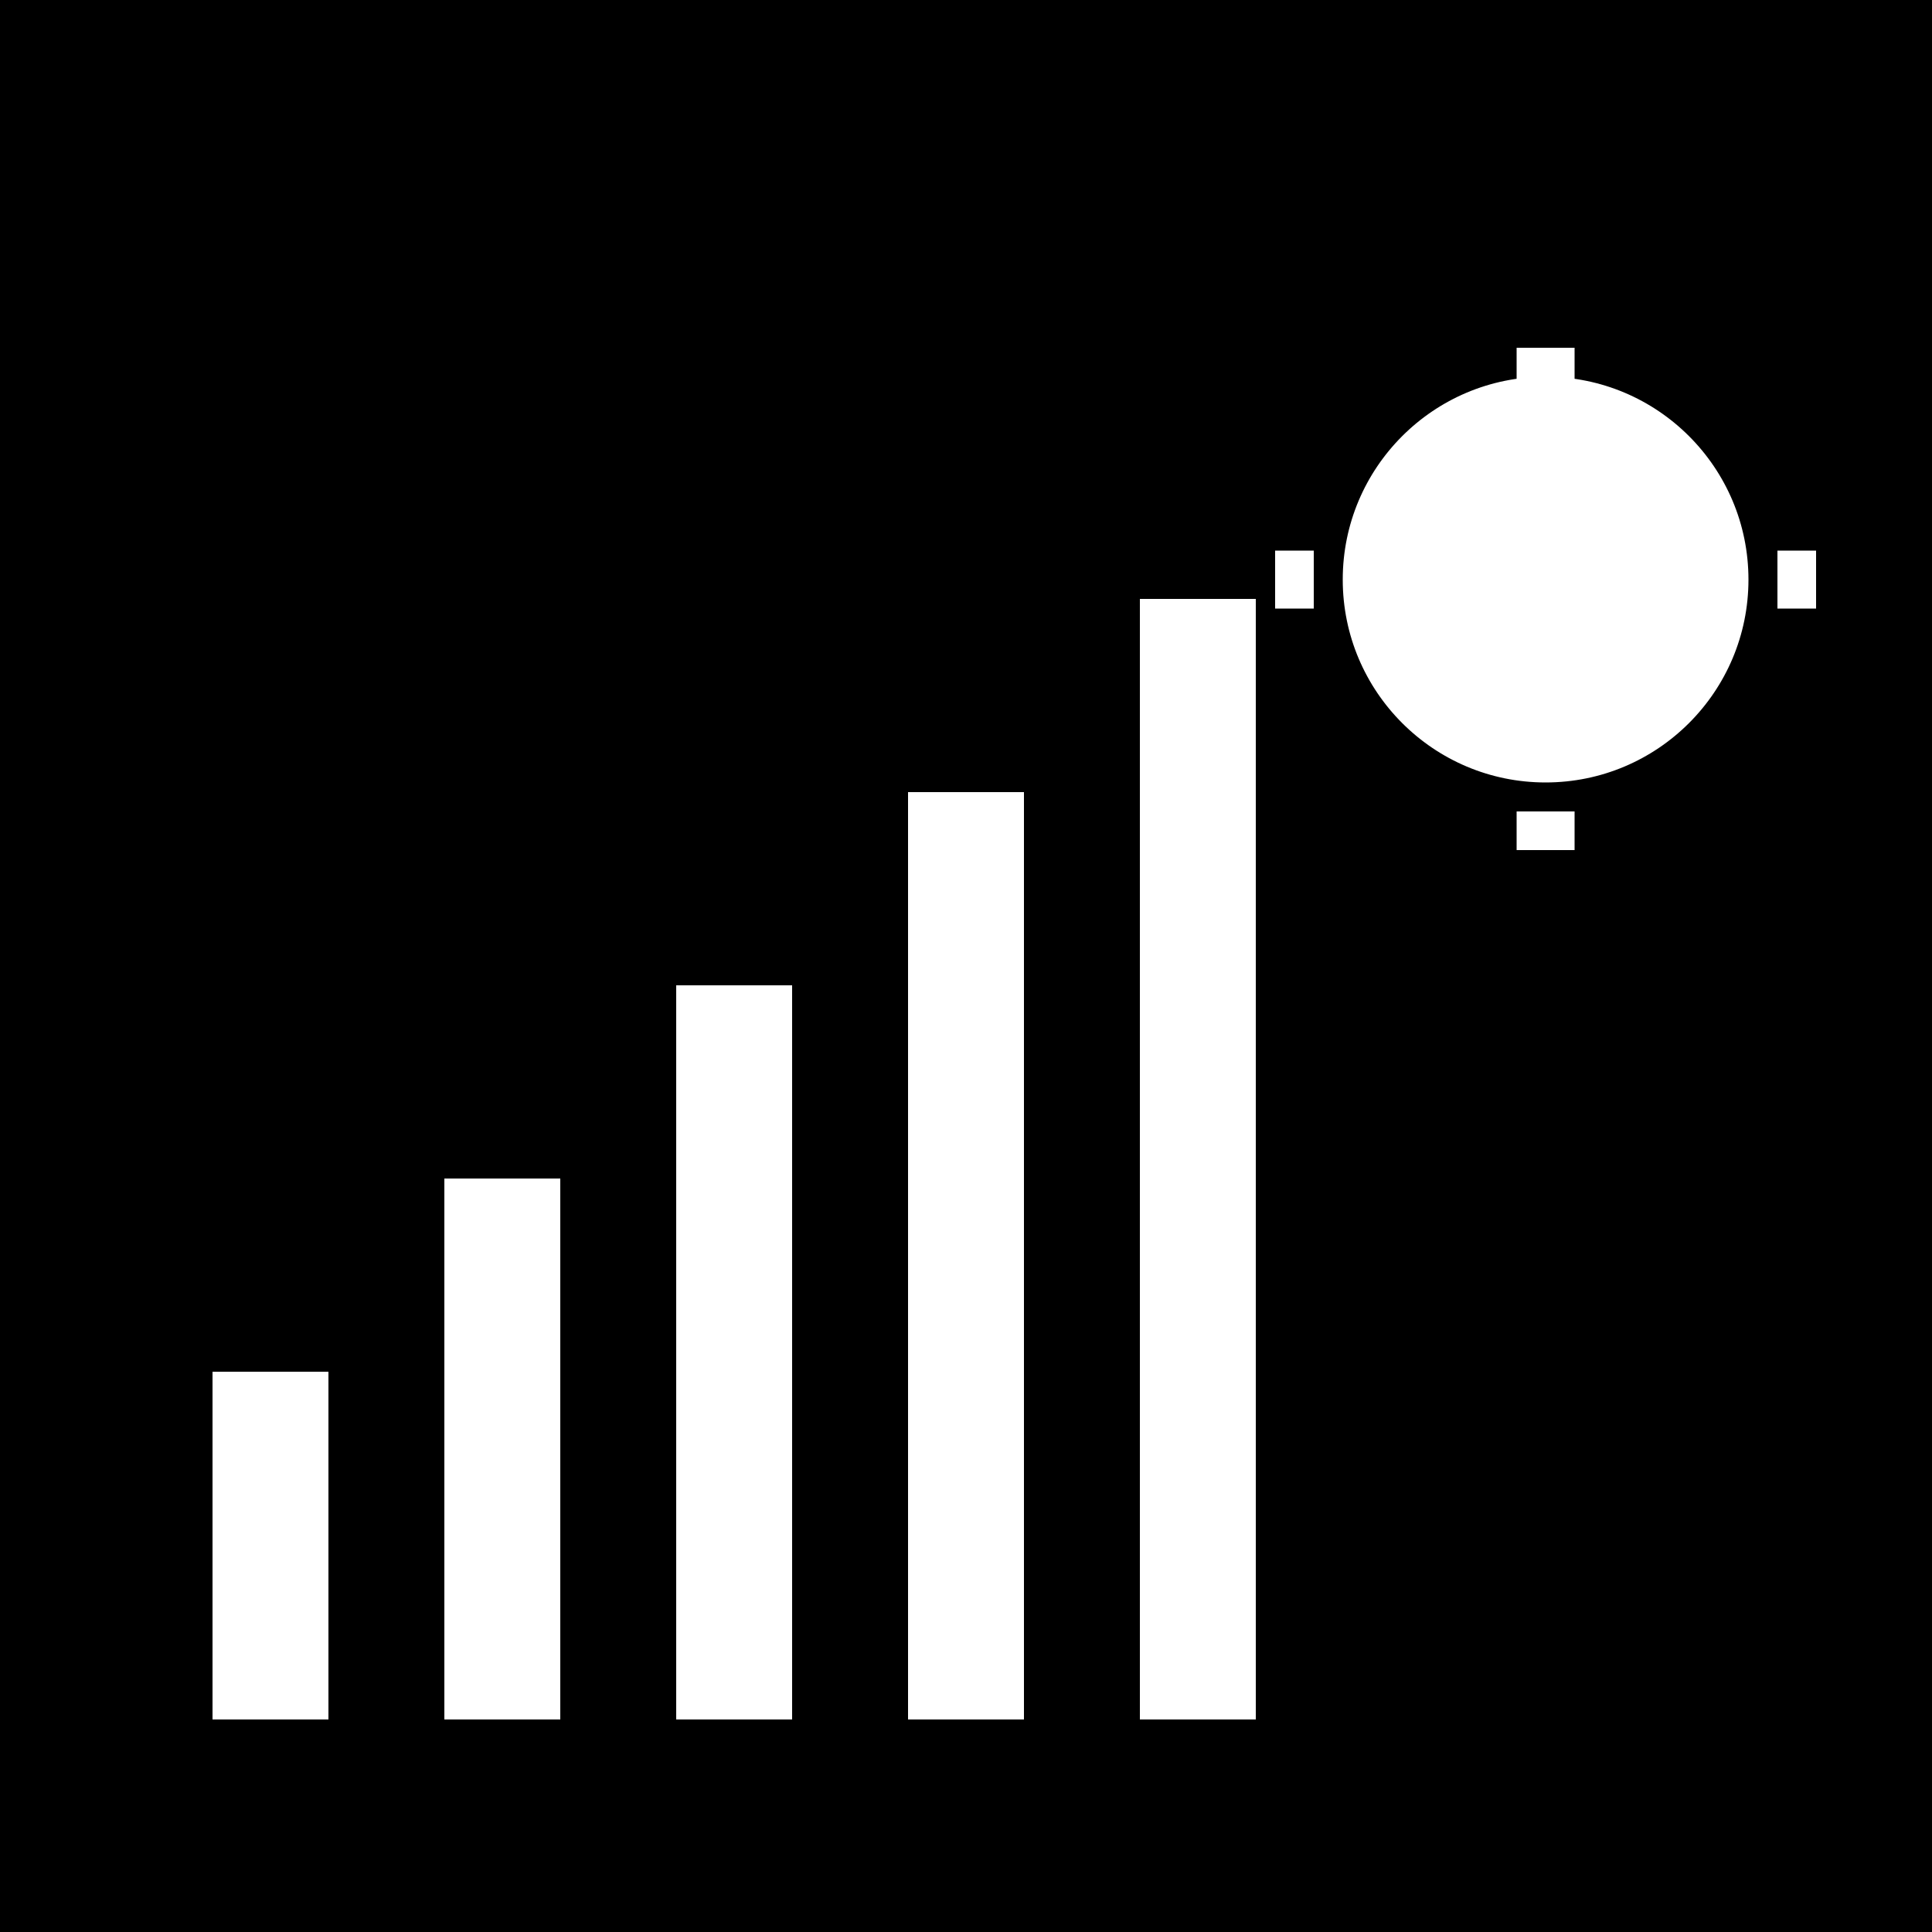
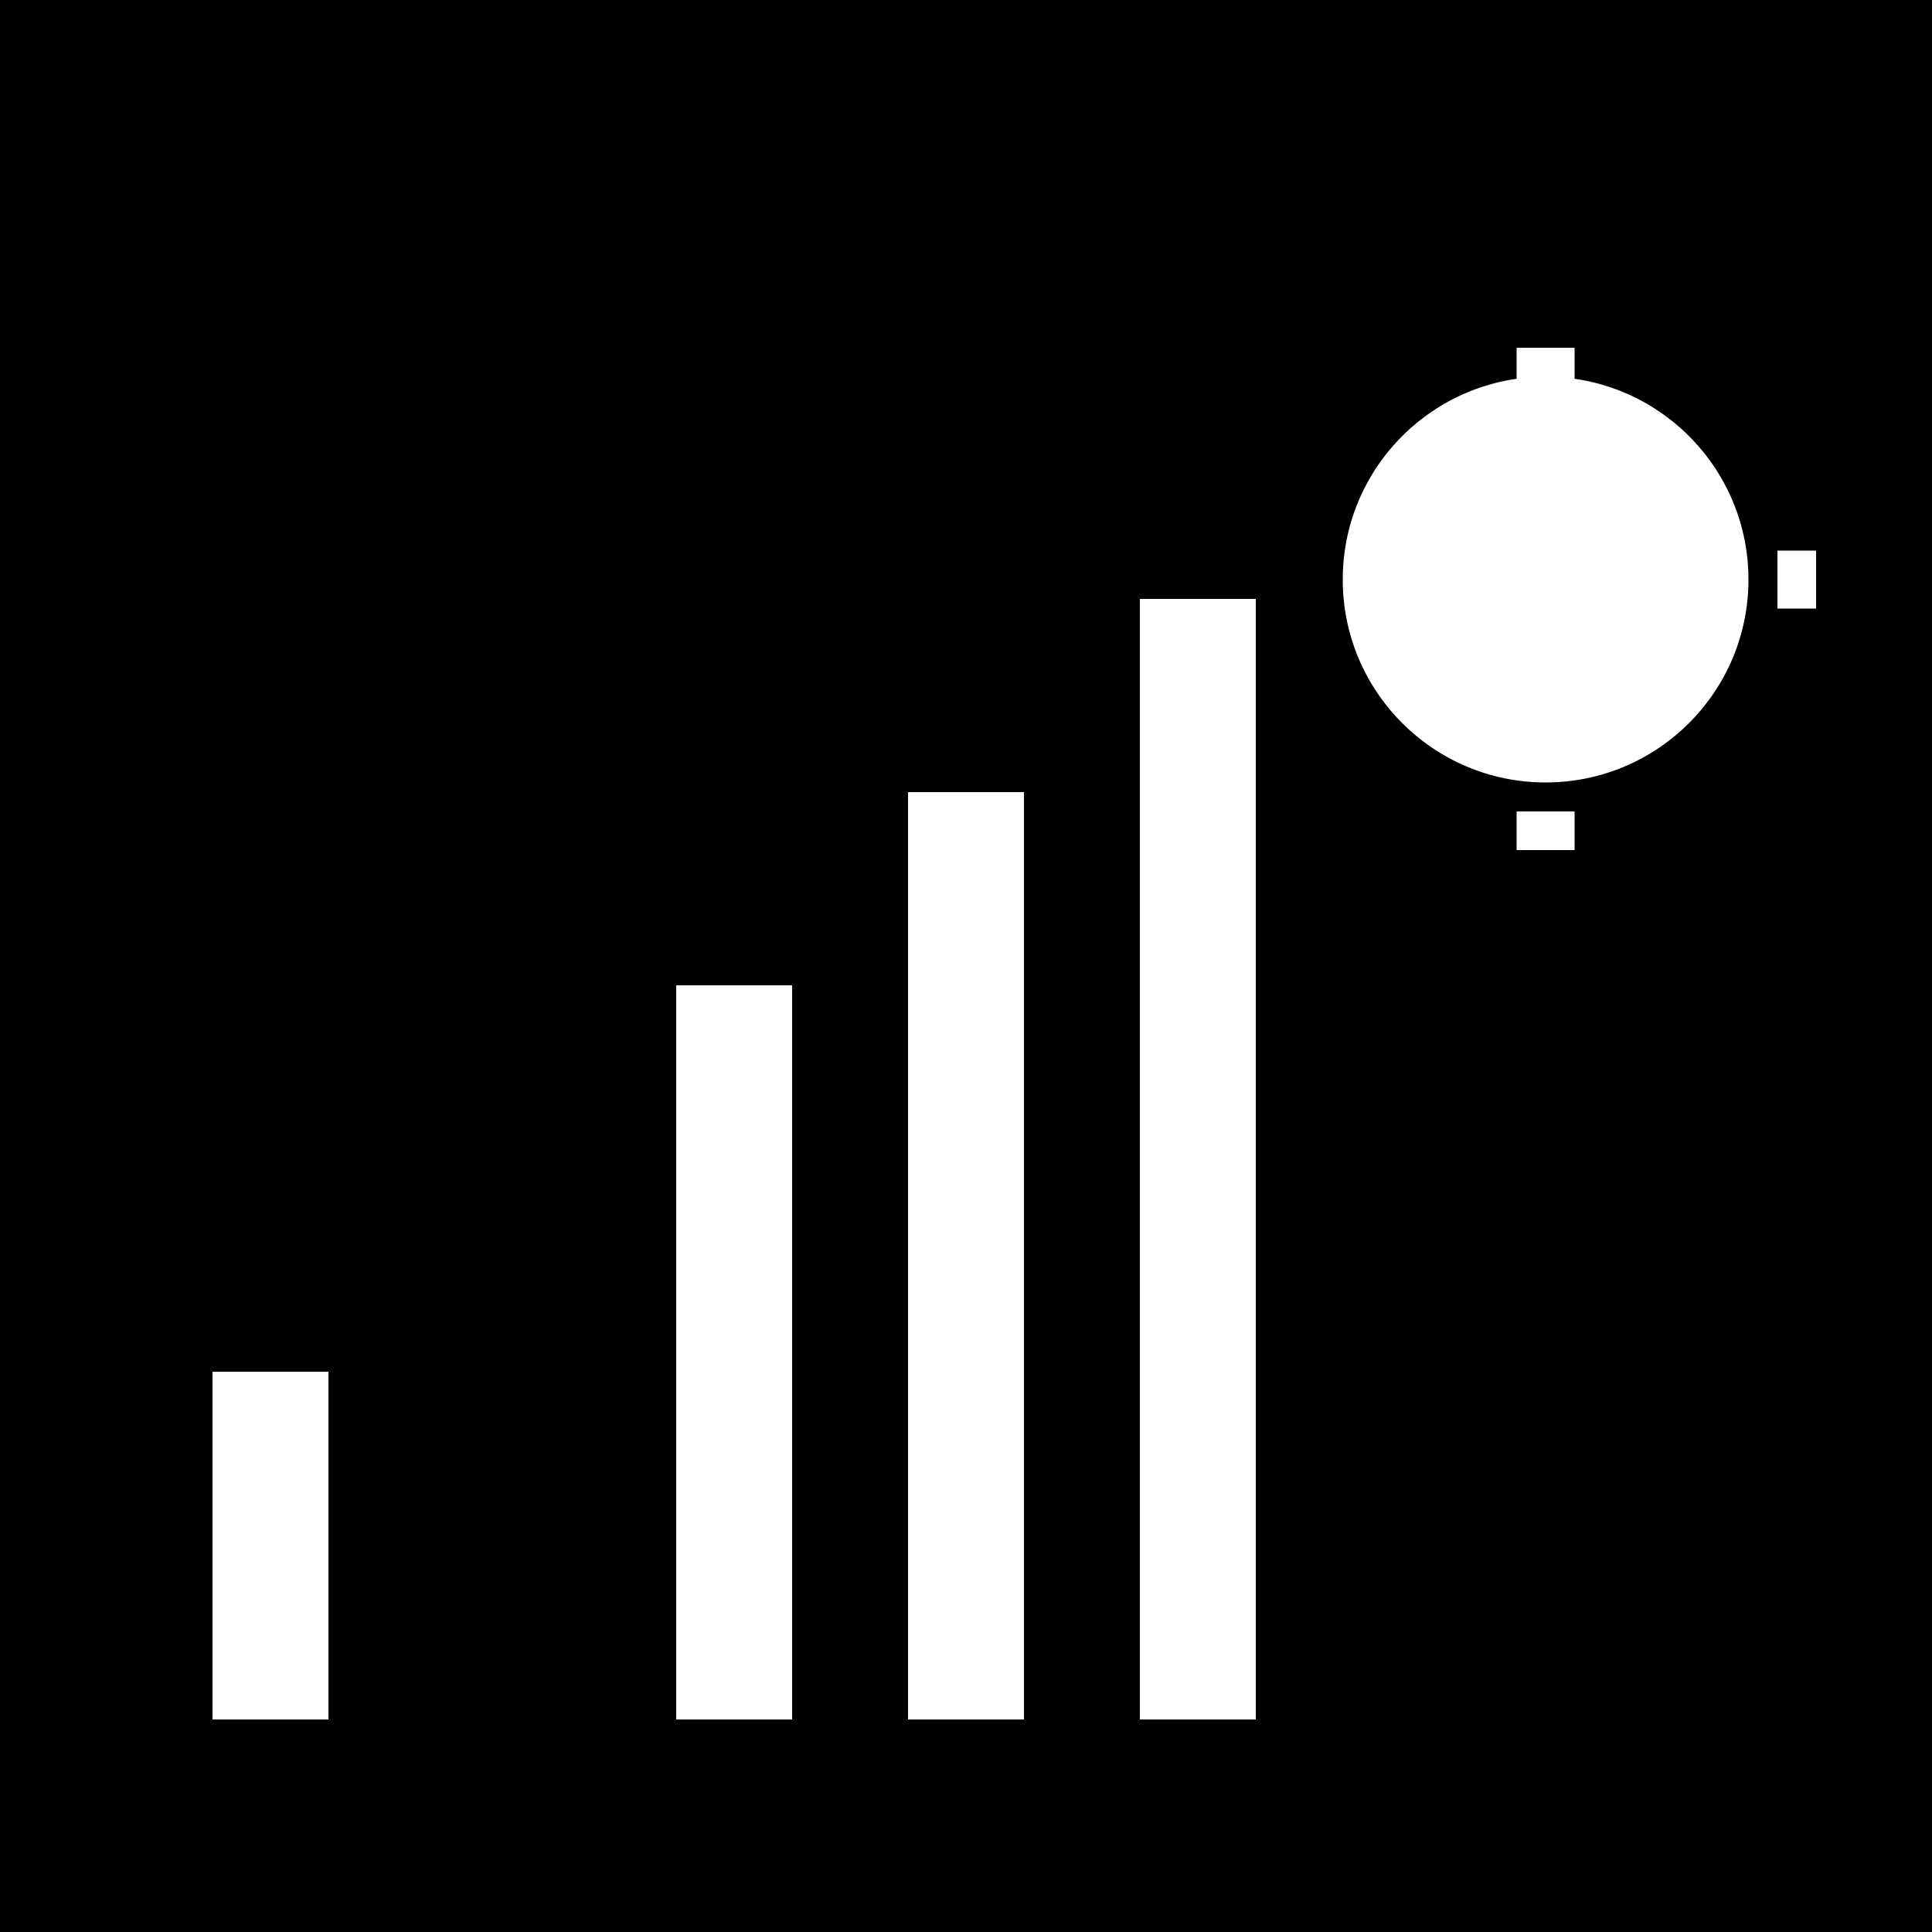
<svg xmlns="http://www.w3.org/2000/svg" viewBox="0 0 100 100" width="100" height="100">
  <rect width="100" height="100" fill="#000000" />
  <rect x="10" y="70" width="8" height="20" fill="#ffffff" stroke="#000000" stroke-width="2" />
-   <rect x="22" y="60" width="8" height="30" fill="#ffffff" stroke="#000000" stroke-width="2" />
  <rect x="34" y="50" width="8" height="40" fill="#ffffff" stroke="#000000" stroke-width="2" />
  <rect x="46" y="40" width="8" height="50" fill="#ffffff" stroke="#000000" stroke-width="2" />
  <rect x="58" y="30" width="8" height="60" fill="#ffffff" stroke="#000000" stroke-width="2" />
  <circle cx="80" cy="30" r="12" fill="#ffffff" stroke="#000000" stroke-width="3" />
-   <line x1="66" y1="30" x2="68" y2="30" stroke="#ffffff" stroke-width="3" />
  <line x1="80" y1="18" x2="80" y2="20" stroke="#ffffff" stroke-width="3" />
  <line x1="80" y1="42" x2="80" y2="44" stroke="#ffffff" stroke-width="3" />
  <line x1="92" y1="30" x2="94" y2="30" stroke="#ffffff" stroke-width="3" />
</svg>